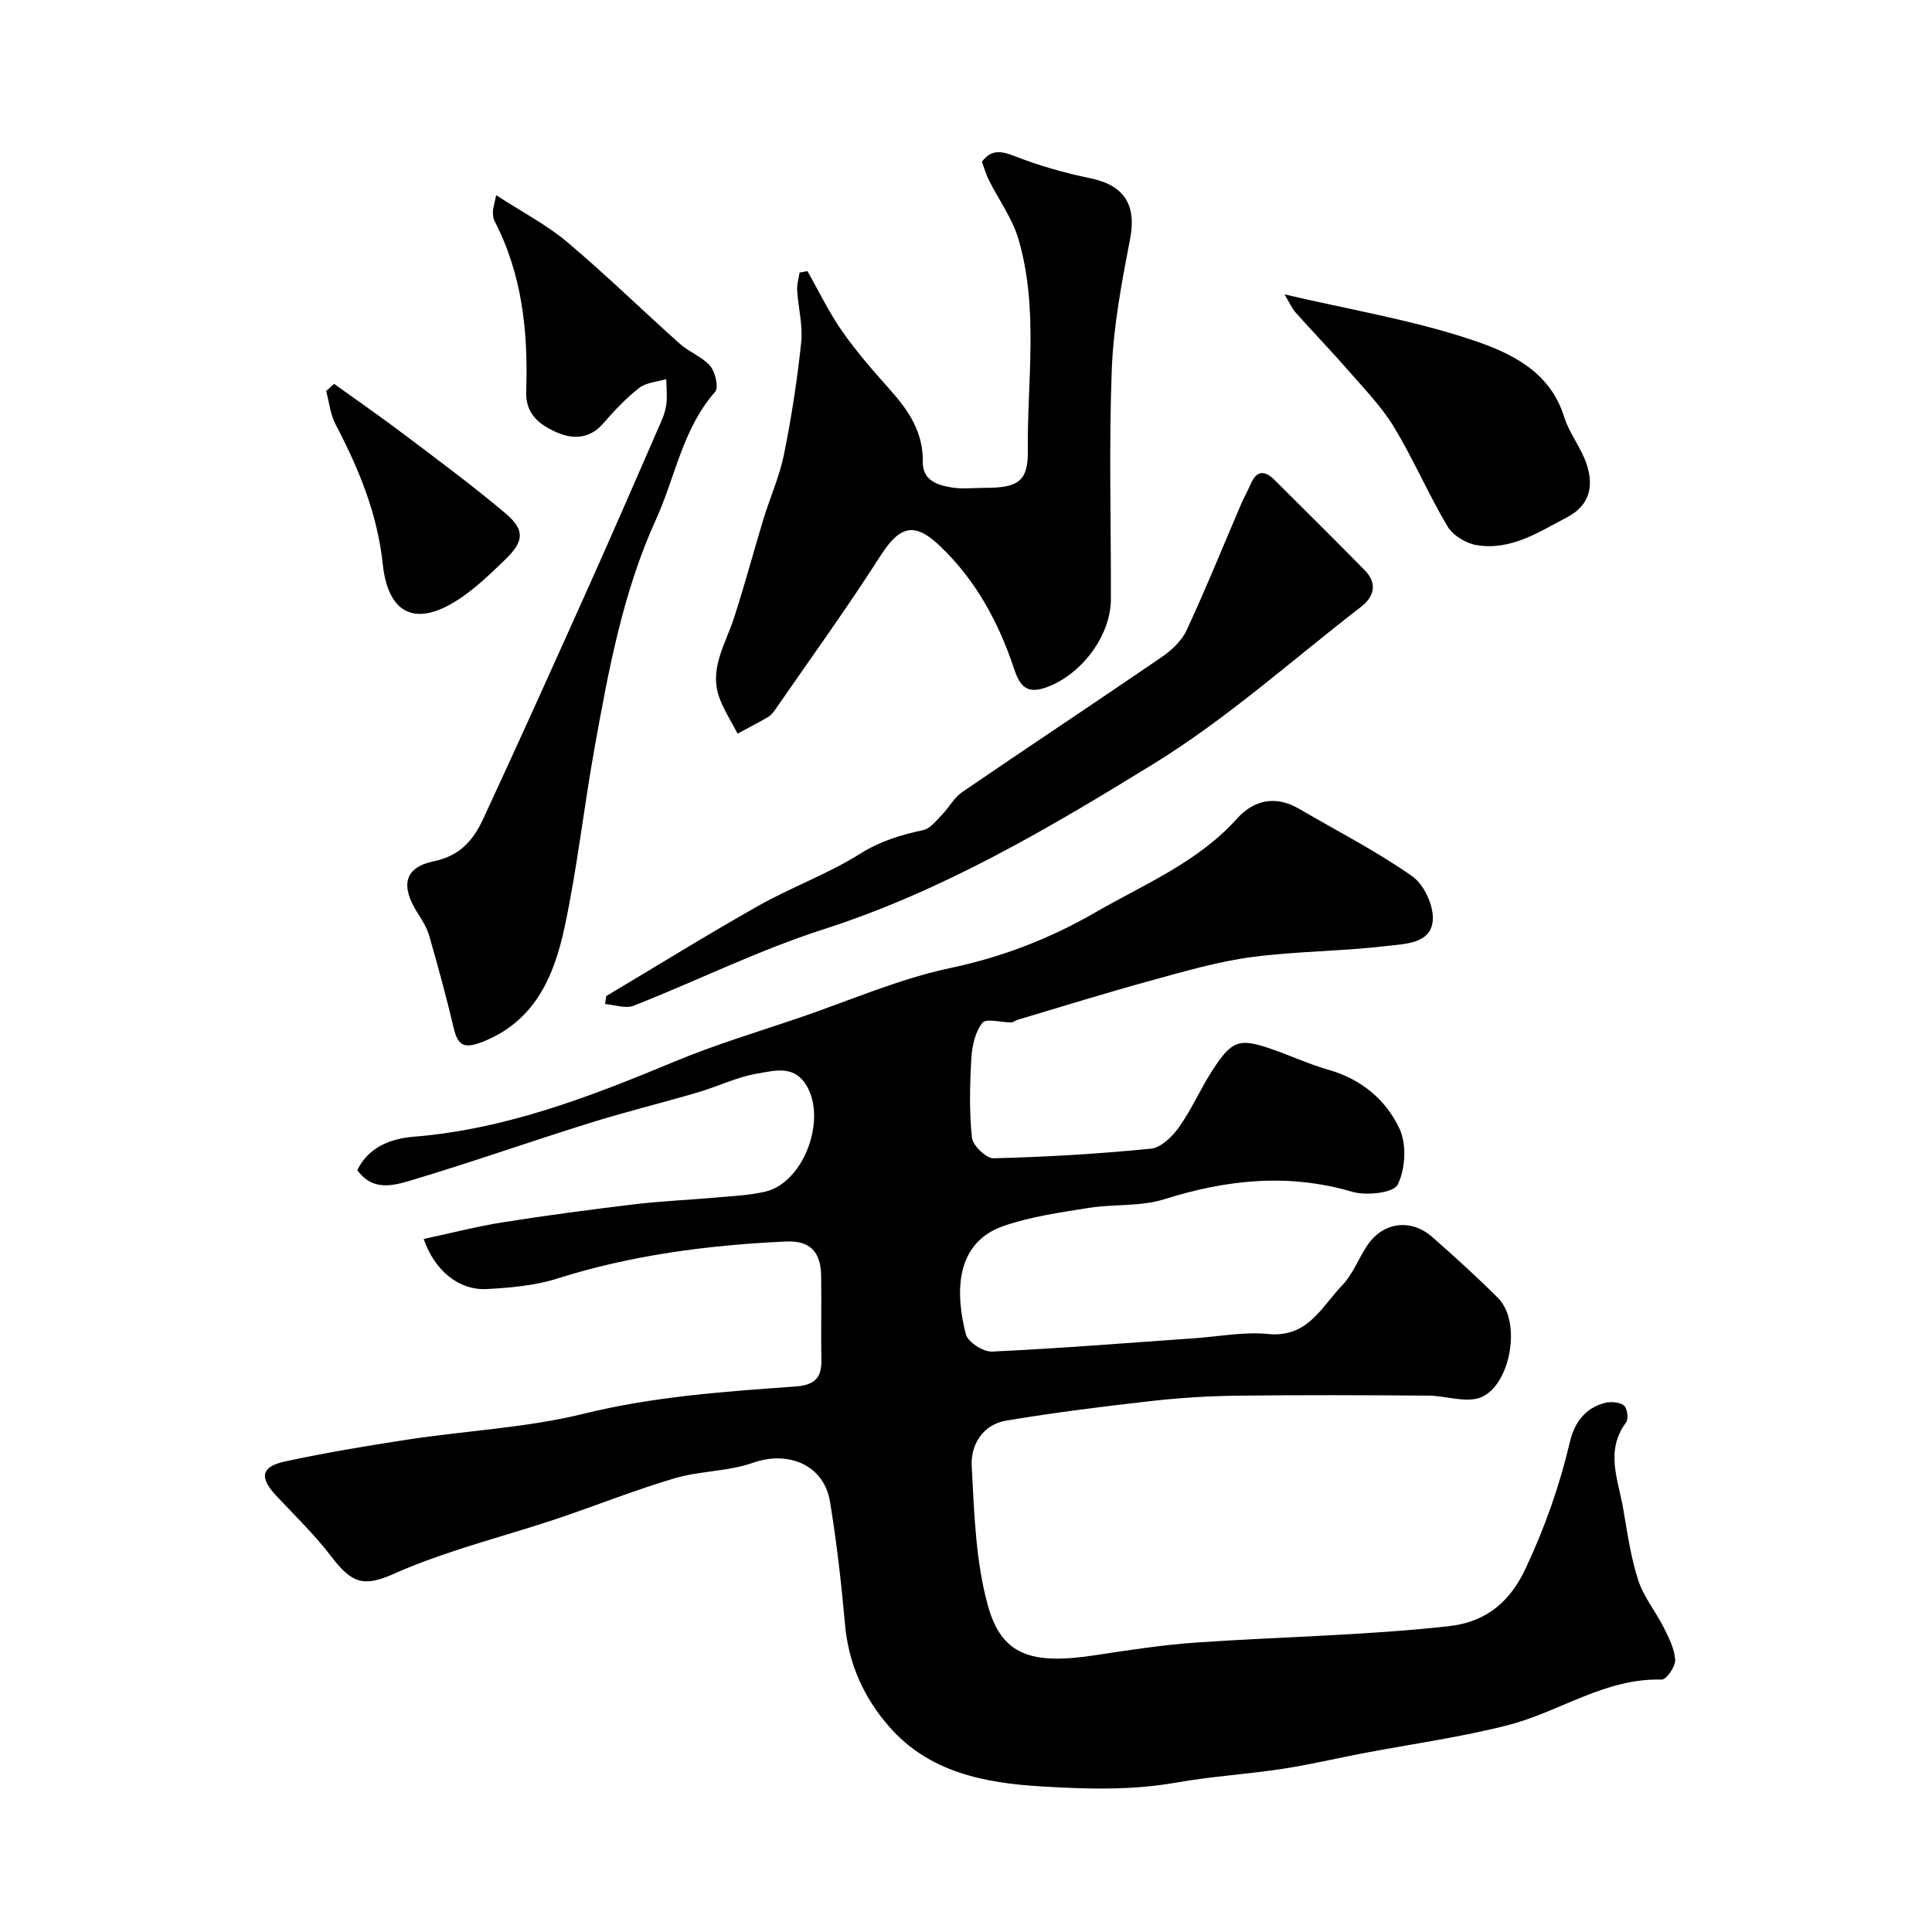
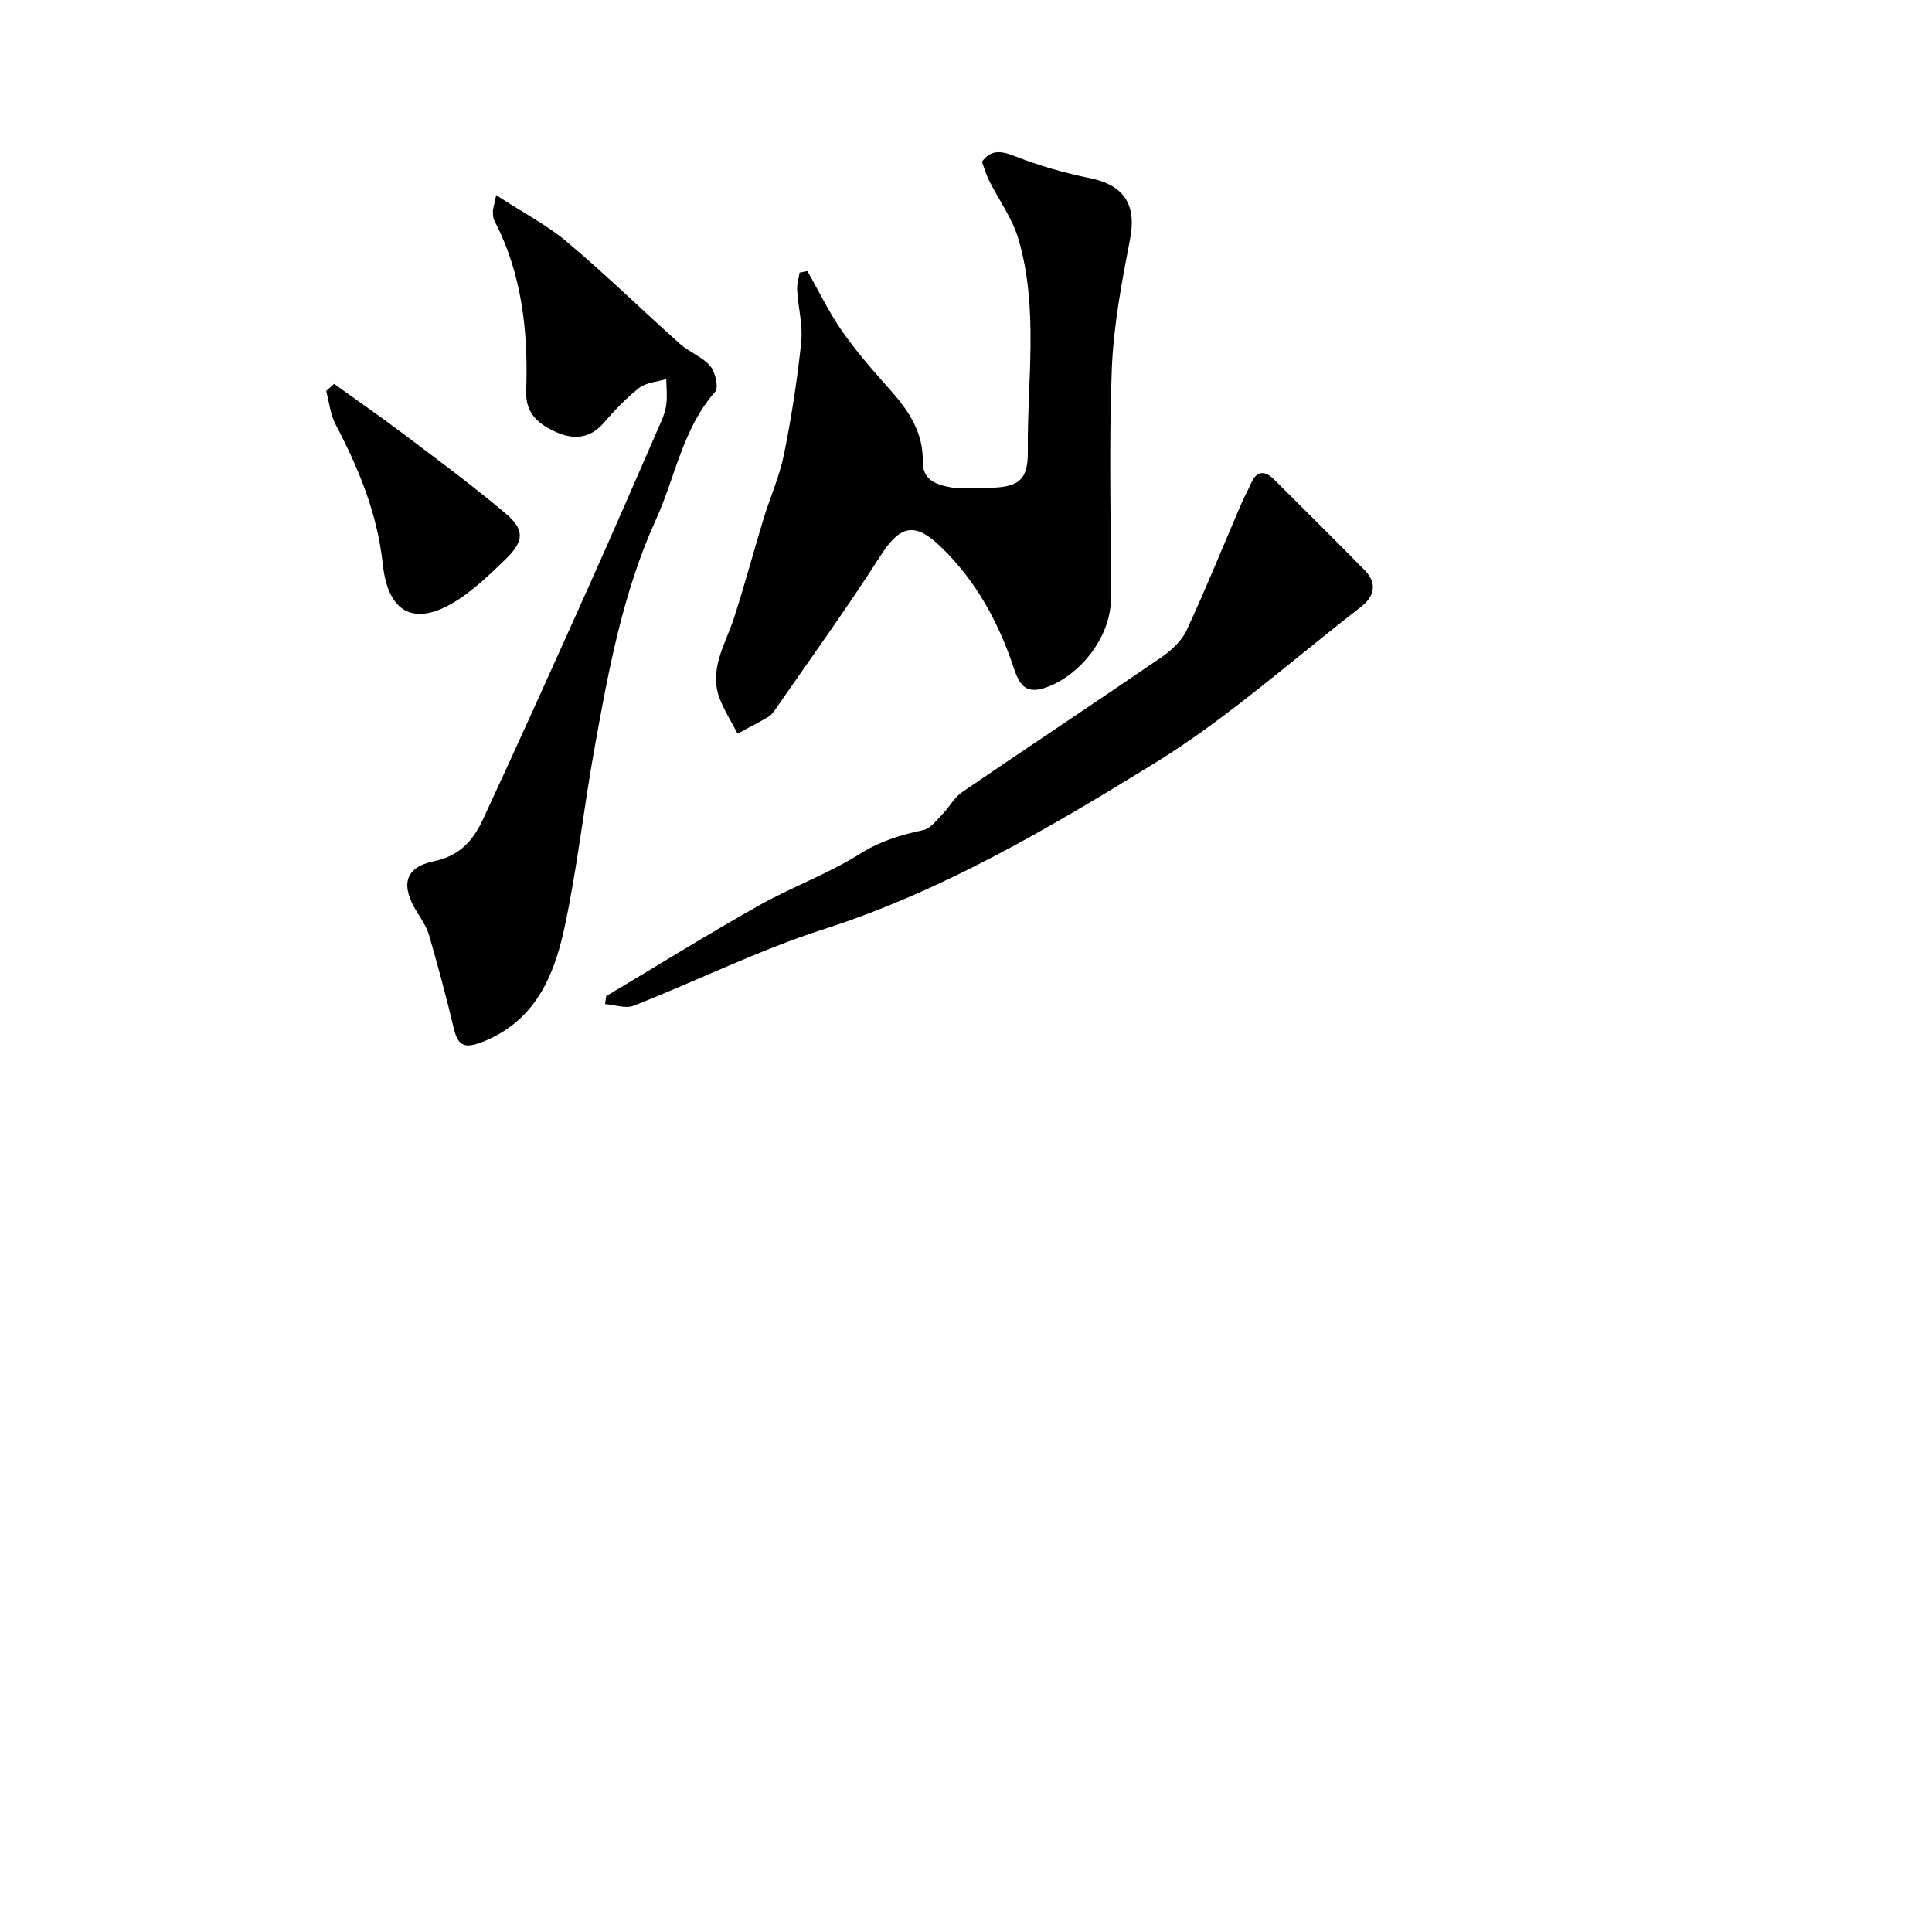
<svg xmlns="http://www.w3.org/2000/svg" enable-background="new 0 0 400 400" viewBox="0 0 400 400">
  <g fill="#000001">
-     <path d="m87.72 256.52c5.78-1.24 11.09-2.62 16.47-3.47 9.04-1.43 18.12-2.63 27.21-3.72 5.39-.65 10.83-.86 16.25-1.35 3.59-.32 7.25-.45 10.74-1.25 8.22-1.88 13.11-15.67 8.21-22.56-2.59-3.64-6.49-2.44-9.64-1.93-4.28.69-8.32 2.71-12.53 3.94-7.46 2.19-15.02 4.04-22.44 6.36-12.39 3.87-24.64 8.19-37.07 11.9-3.57 1.06-7.87 2.19-10.94-2.19 2.35-4.86 7.12-6.53 11.63-6.9 19.18-1.54 36.7-8.34 54.19-15.62 8.49-3.53 17.35-6.17 26.07-9.15 10.28-3.52 20.38-7.95 30.93-10.17 10.76-2.27 20.67-6.13 29.97-11.5 10.14-5.85 21.21-10.38 29.34-19.42 3.5-3.9 8.01-4.87 12.88-2.02 7.85 4.59 16 8.75 23.41 13.96 2.47 1.73 4.53 6.24 4.23 9.24-.47 4.8-5.9 4.74-9.49 5.18-9.3 1.12-18.76 1.07-28.04 2.31-7.01.94-13.91 2.96-20.76 4.84-9.25 2.53-18.41 5.39-27.6 8.12-.48.14-.92.55-1.38.56-2.06.02-5.18-.9-5.96.08-1.5 1.88-2.14 4.78-2.29 7.31-.32 5.48-.46 11.03.12 16.47.17 1.63 2.96 4.31 4.49 4.27 10.87-.27 21.74-.91 32.56-1.99 2.11-.21 4.46-2.52 5.84-4.47 2.63-3.71 4.45-7.99 6.94-11.81 4.07-6.27 5.56-6.68 12.56-4.22 3.84 1.35 7.56 3.07 11.46 4.18 6.78 1.92 11.9 6.23 14.69 12.23 1.5 3.23 1.2 8.32-.39 11.54-.83 1.7-6.5 2.34-9.4 1.48-13.26-3.89-26-2.53-38.94 1.54-4.9 1.54-10.43.97-15.61 1.79-5.92.94-11.95 1.79-17.58 3.72-10.51 3.6-9.92 14.52-7.88 22.45.42 1.61 3.6 3.67 5.42 3.58 13.98-.65 27.94-1.79 41.91-2.76 5.1-.36 10.26-1.38 15.28-.88 8.17.81 11.04-5.63 15.3-10.07 2.2-2.29 3.38-5.54 5.18-8.24 3.22-4.85 9.01-5.68 13.45-1.79 4.65 4.08 9.24 8.25 13.62 12.62 5.33 5.33 2.22 19.7-4.62 20.92-3.09.55-6.46-.65-9.71-.68-13.2-.1-26.4-.15-39.6.01-5.94.07-11.89.44-17.79 1.1-10.06 1.14-20.12 2.39-30.11 4.07-4.85.82-7.35 5.02-7.12 9.42.52 9.64.8 19.55 3.32 28.76 2.86 10.46 9.07 12.39 22.21 10.39 6.95-1.06 13.93-2.14 20.94-2.63 17.45-1.2 34.98-1.46 52.34-3.39 6.46-.72 12.07-3.88 15.79-11.77 4.09-8.67 7.11-17.29 9.27-26.45.91-3.88 3.1-6.87 7.08-7.97 1.26-.35 3.07-.24 4.05.46.7.5 1.04 2.81.5 3.53-4.43 5.89-1.63 11.93-.61 17.89.85 4.97 1.56 10.03 3.11 14.8 1.12 3.47 3.63 6.48 5.29 9.81 1.06 2.13 2.24 4.43 2.36 6.71.07 1.36-1.84 4.08-2.8 4.05-11.67-.35-21.06 6.65-31.7 9.4-9.9 2.55-20.1 3.94-30.16 5.86-5.59 1.07-11.14 2.39-16.77 3.24-7.28 1.1-14.67 1.55-21.92 2.83-9.27 1.64-18.58 1.35-27.83.79-11.71-.7-23.23-2.85-31.55-12.37-5.27-6.03-8.43-13.04-9.15-21.19-.75-8.48-1.73-16.97-3.1-25.37-1.25-7.62-8.61-10.67-15.99-8.07-5.14 1.81-10.96 1.65-16.22 3.21-8.41 2.49-16.57 5.78-24.9 8.56-6.77 2.25-13.65 4.15-20.43 6.38-4.3 1.42-8.58 2.96-12.71 4.81-6.35 2.84-8.77 2-13.09-3.66-3.4-4.45-7.48-8.38-11.32-12.49-3.53-3.78-3.18-6.01 1.83-7.09 8.44-1.82 16.98-3.25 25.53-4.55 12.13-1.84 24.54-2.43 36.39-5.35 14.45-3.56 29.05-4.56 43.72-5.62 3.73-.27 5.47-1.56 5.4-5.38-.11-5.83.04-11.67-.05-17.5-.08-5-2.26-7.37-7.32-7.14-16.05.75-31.89 2.78-47.31 7.67-4.61 1.46-9.63 1.9-14.5 2.17-5.75.34-10.86-3.68-13.16-10.36z" />
    <path d="m167.17 56.13c2.38 4.18 4.46 8.56 7.21 12.48 3 4.29 6.49 8.26 9.98 12.18 3.8 4.27 6.8 8.75 6.69 14.79-.07 3.87 2.99 4.84 5.94 5.34 2.27.38 4.65.08 6.98.08 6.6 0 8.9-1.21 8.83-7.53-.16-14.68 2.29-29.56-1.95-43.99-1.26-4.29-4.08-8.12-6.12-12.2-.58-1.15-.92-2.42-1.43-3.8 1.79-2.4 3.71-2.35 6.61-1.22 5.1 2 10.44 3.55 15.81 4.64 7.06 1.44 9.61 5.55 8.26 12.54-1.73 8.96-3.45 18.03-3.8 27.11-.61 15.8-.14 31.65-.18 47.47-.02 7.62-6.02 15.41-12.89 18.11-4.33 1.71-5.88.2-7.15-3.64-3.18-9.59-7.88-18.3-15.3-25.4-5.35-5.11-8.35-4.3-12.44 2.09-6.93 10.84-14.5 21.28-21.82 31.88-.37.54-.85 1.08-1.41 1.41-2.06 1.19-4.18 2.29-6.28 3.42-1.23-2.37-2.69-4.65-3.66-7.13-2.39-6.12 1.11-11.29 2.9-16.77 2.2-6.76 4.02-13.64 6.09-20.45 1.37-4.5 3.34-8.86 4.27-13.43 1.55-7.67 2.75-15.44 3.57-23.23.37-3.52-.62-7.18-.84-10.78-.07-1.21.32-2.44.51-3.67.54-.08 1.08-.19 1.62-.3z" />
    <path d="m102.73 40.41c5.49 3.57 10.5 6.16 14.71 9.71 8.01 6.75 15.52 14.1 23.34 21.08 1.93 1.72 4.64 2.67 6.27 4.59 1.06 1.25 1.78 4.46 1.01 5.33-6.74 7.64-8.23 17.62-12.25 26.44-6.88 15.11-9.84 31.31-12.75 47.49-2.22 12.34-3.57 24.86-6.21 37.11-2.17 10.06-6.16 19.34-17.03 23.58-3.54 1.38-4.99.88-5.86-2.79-1.52-6.45-3.27-12.86-5.1-19.23-.49-1.7-1.51-3.27-2.46-4.79-3.49-5.56-2.73-9.33 3.44-10.62 5.54-1.15 8.24-4.52 10.24-8.85 7.44-16.05 14.71-32.19 21.95-48.34 5.06-11.3 9.98-22.65 14.93-34 .51-1.18.91-2.46 1.03-3.73.16-1.62-.02-3.26-.05-4.9-1.89.57-4.13.69-5.59 1.82-2.74 2.13-5.17 4.72-7.45 7.35-2.83 3.26-6.33 3.33-9.69 1.83-3.44-1.53-6.44-3.7-6.27-8.45.43-12.24-.8-24.23-6.58-35.34-.29-.55-.29-1.28-.31-1.93-.02-.44.17-.91.68-3.36z" />
    <path d="m125.51 206.23c10.49-6.25 20.88-12.7 31.51-18.7 6.85-3.86 14.38-6.58 21.02-10.75 4.2-2.64 8.46-3.93 13.12-4.92 1.46-.31 2.7-1.99 3.88-3.19 1.45-1.48 2.48-3.51 4.13-4.65 13.72-9.38 27.58-18.55 41.29-27.94 2.07-1.42 4.19-3.37 5.21-5.58 4.02-8.66 7.6-17.53 11.37-26.31.58-1.35 1.33-2.62 1.9-3.97 1.2-2.82 2.88-2.9 4.9-.89 6.25 6.22 12.52 12.43 18.7 18.72 2.7 2.75 1.98 5.48-.79 7.62-14.23 10.98-27.74 23.15-42.97 32.51-21.65 13.31-43.64 26.3-68.22 34.2-13.43 4.31-26.2 10.66-39.36 15.84-1.67.66-3.94-.19-5.93-.34.09-.54.16-1.09.24-1.65z" />
-     <path d="m265.95 60.95c13.57 3.18 26.46 5.3 38.7 9.39 7.89 2.63 16.21 6.39 19.18 15.95 1.08 3.47 3.6 6.48 4.71 9.95 1.41 4.38.64 8.36-4.05 10.83-5.93 3.12-11.71 6.96-18.78 5.79-2.2-.36-4.91-2.01-6.02-3.88-3.97-6.69-7.05-13.91-11.08-20.56-2.56-4.22-6.11-7.87-9.38-11.63-3.57-4.1-7.36-8.01-10.98-12.08-.84-.96-1.36-2.2-2.3-3.76z" />
    <path d="m69.18 79.48c4.84 3.49 9.75 6.88 14.51 10.48 7.04 5.32 14.14 10.57 20.88 16.25 4.18 3.52 3.97 5.83-.02 9.69-2.84 2.74-5.72 5.53-8.95 7.76-9.05 6.25-15.19 3.99-16.35-6.85-1.13-10.55-4.99-19.81-9.78-28.96-1.08-2.07-1.32-4.59-1.94-6.9.55-.49 1.1-.98 1.65-1.47z" />
  </g>
</svg>